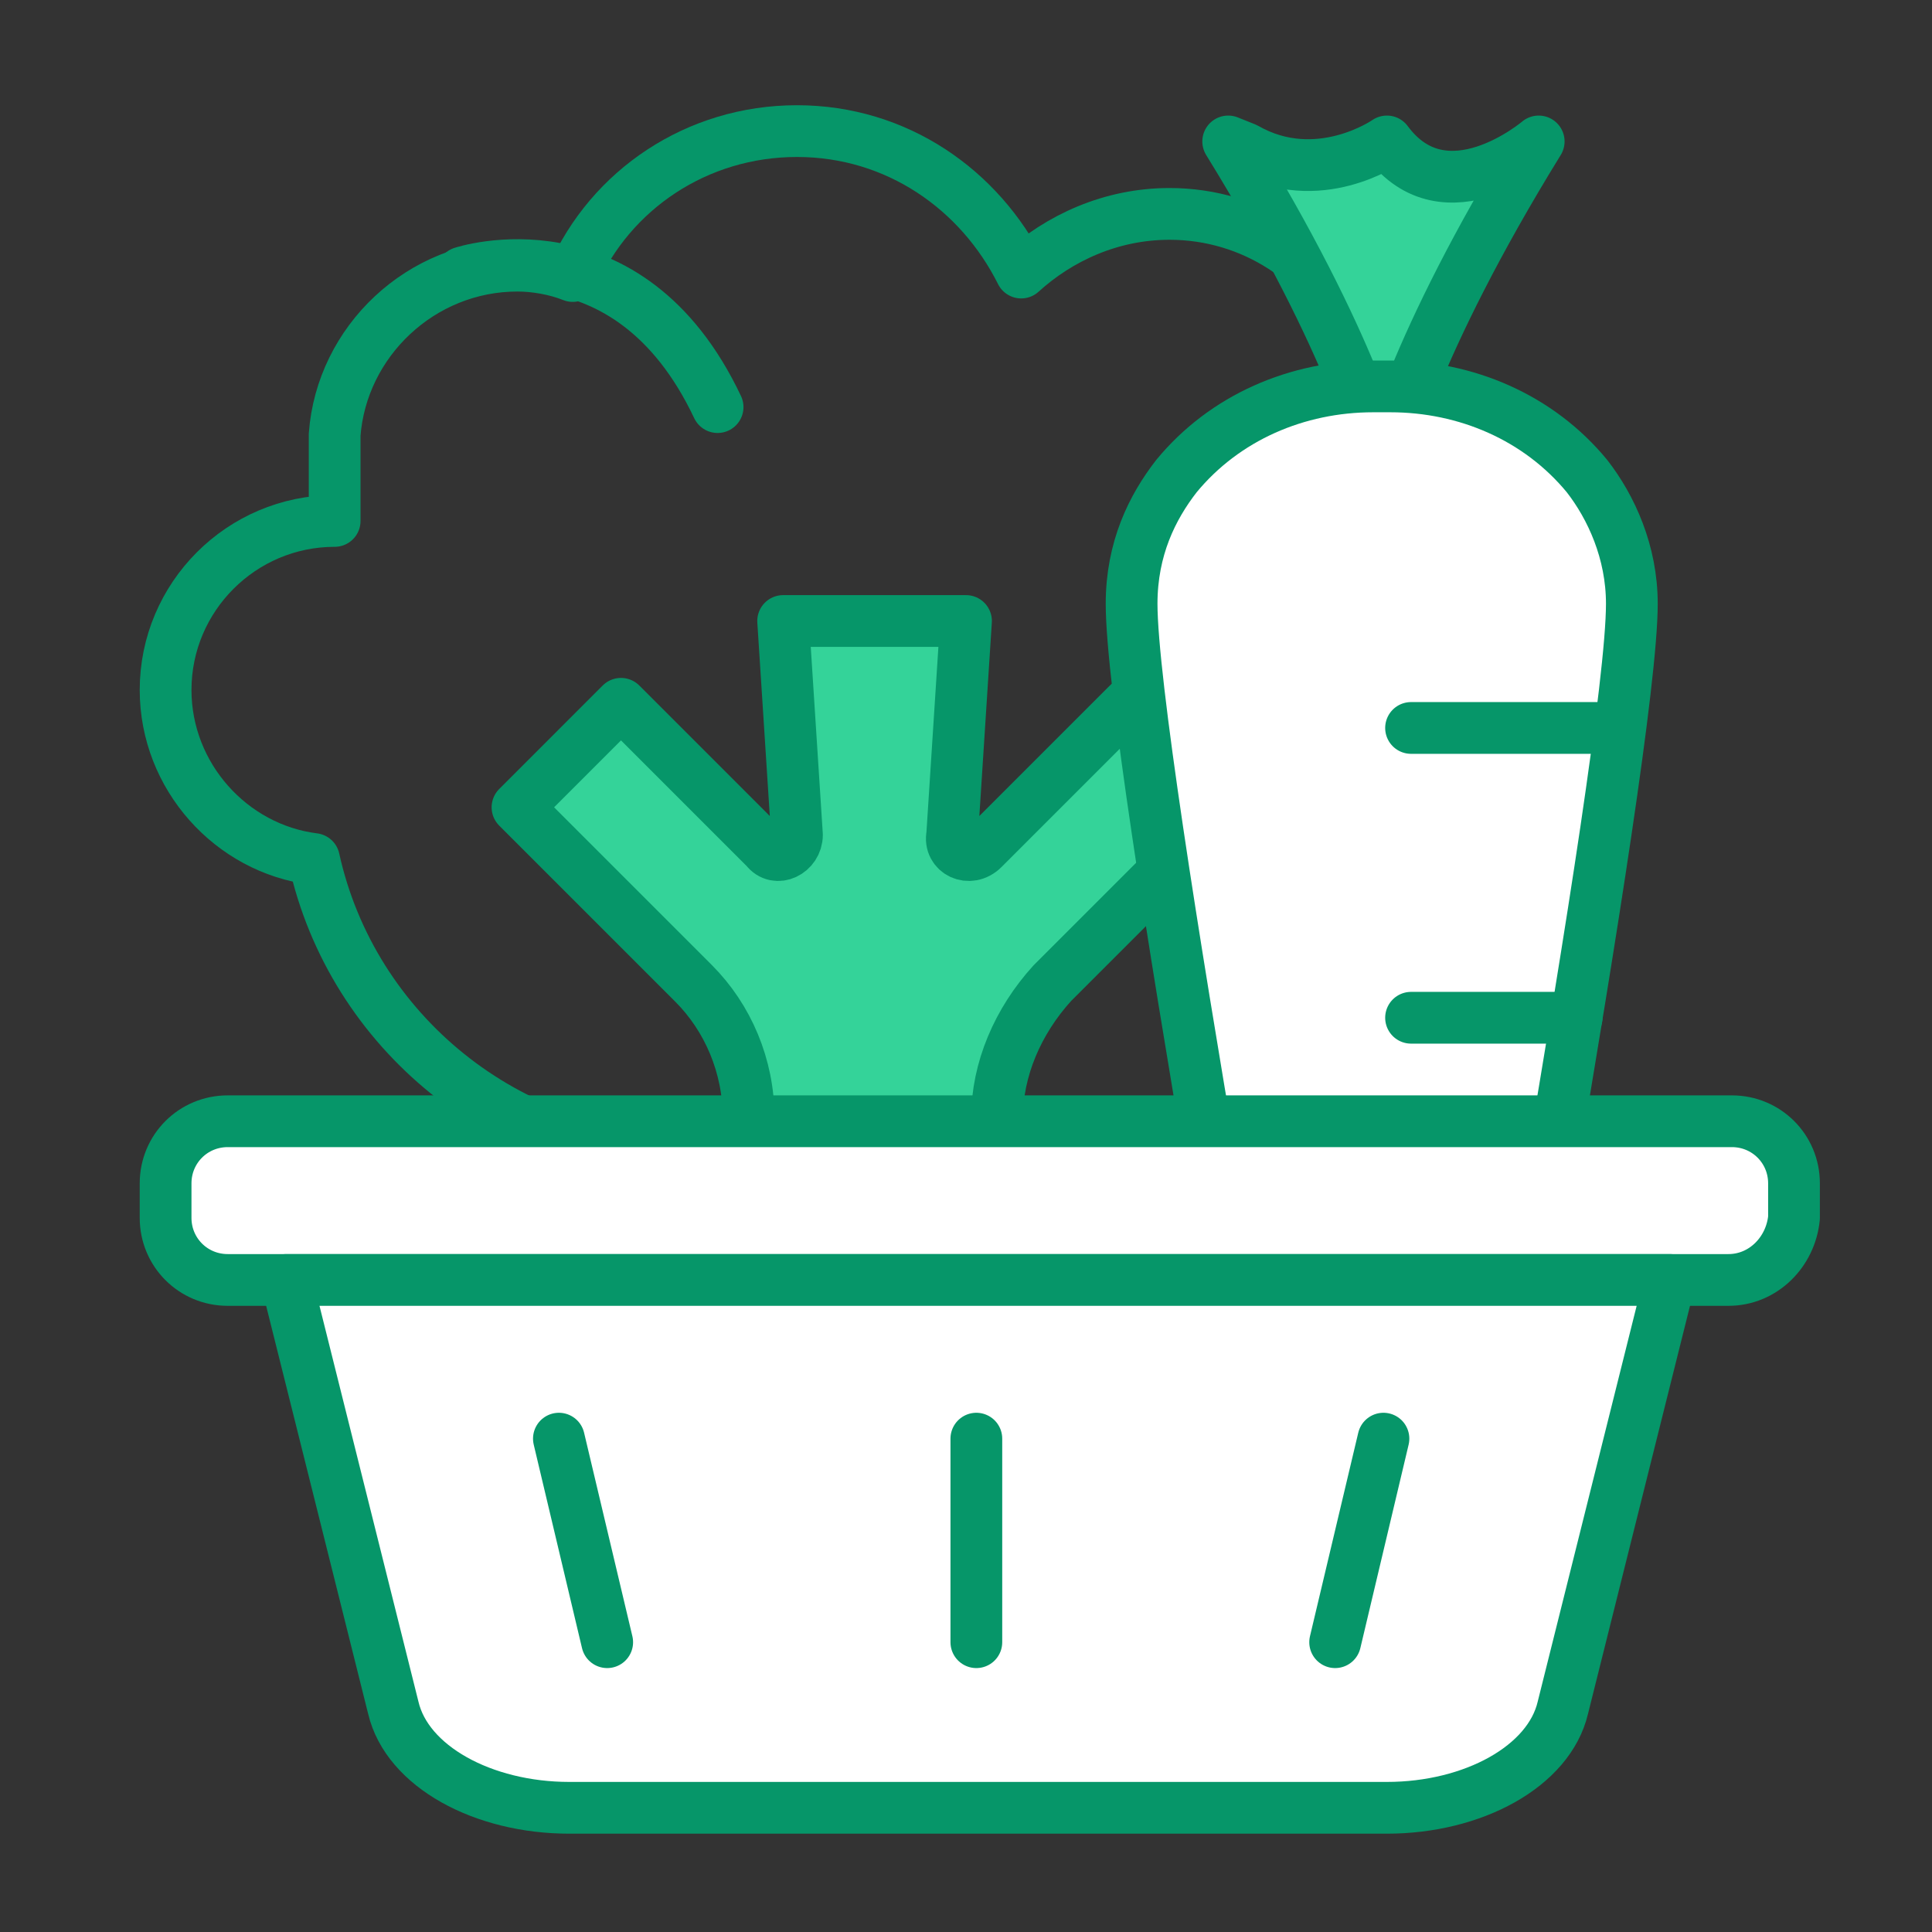
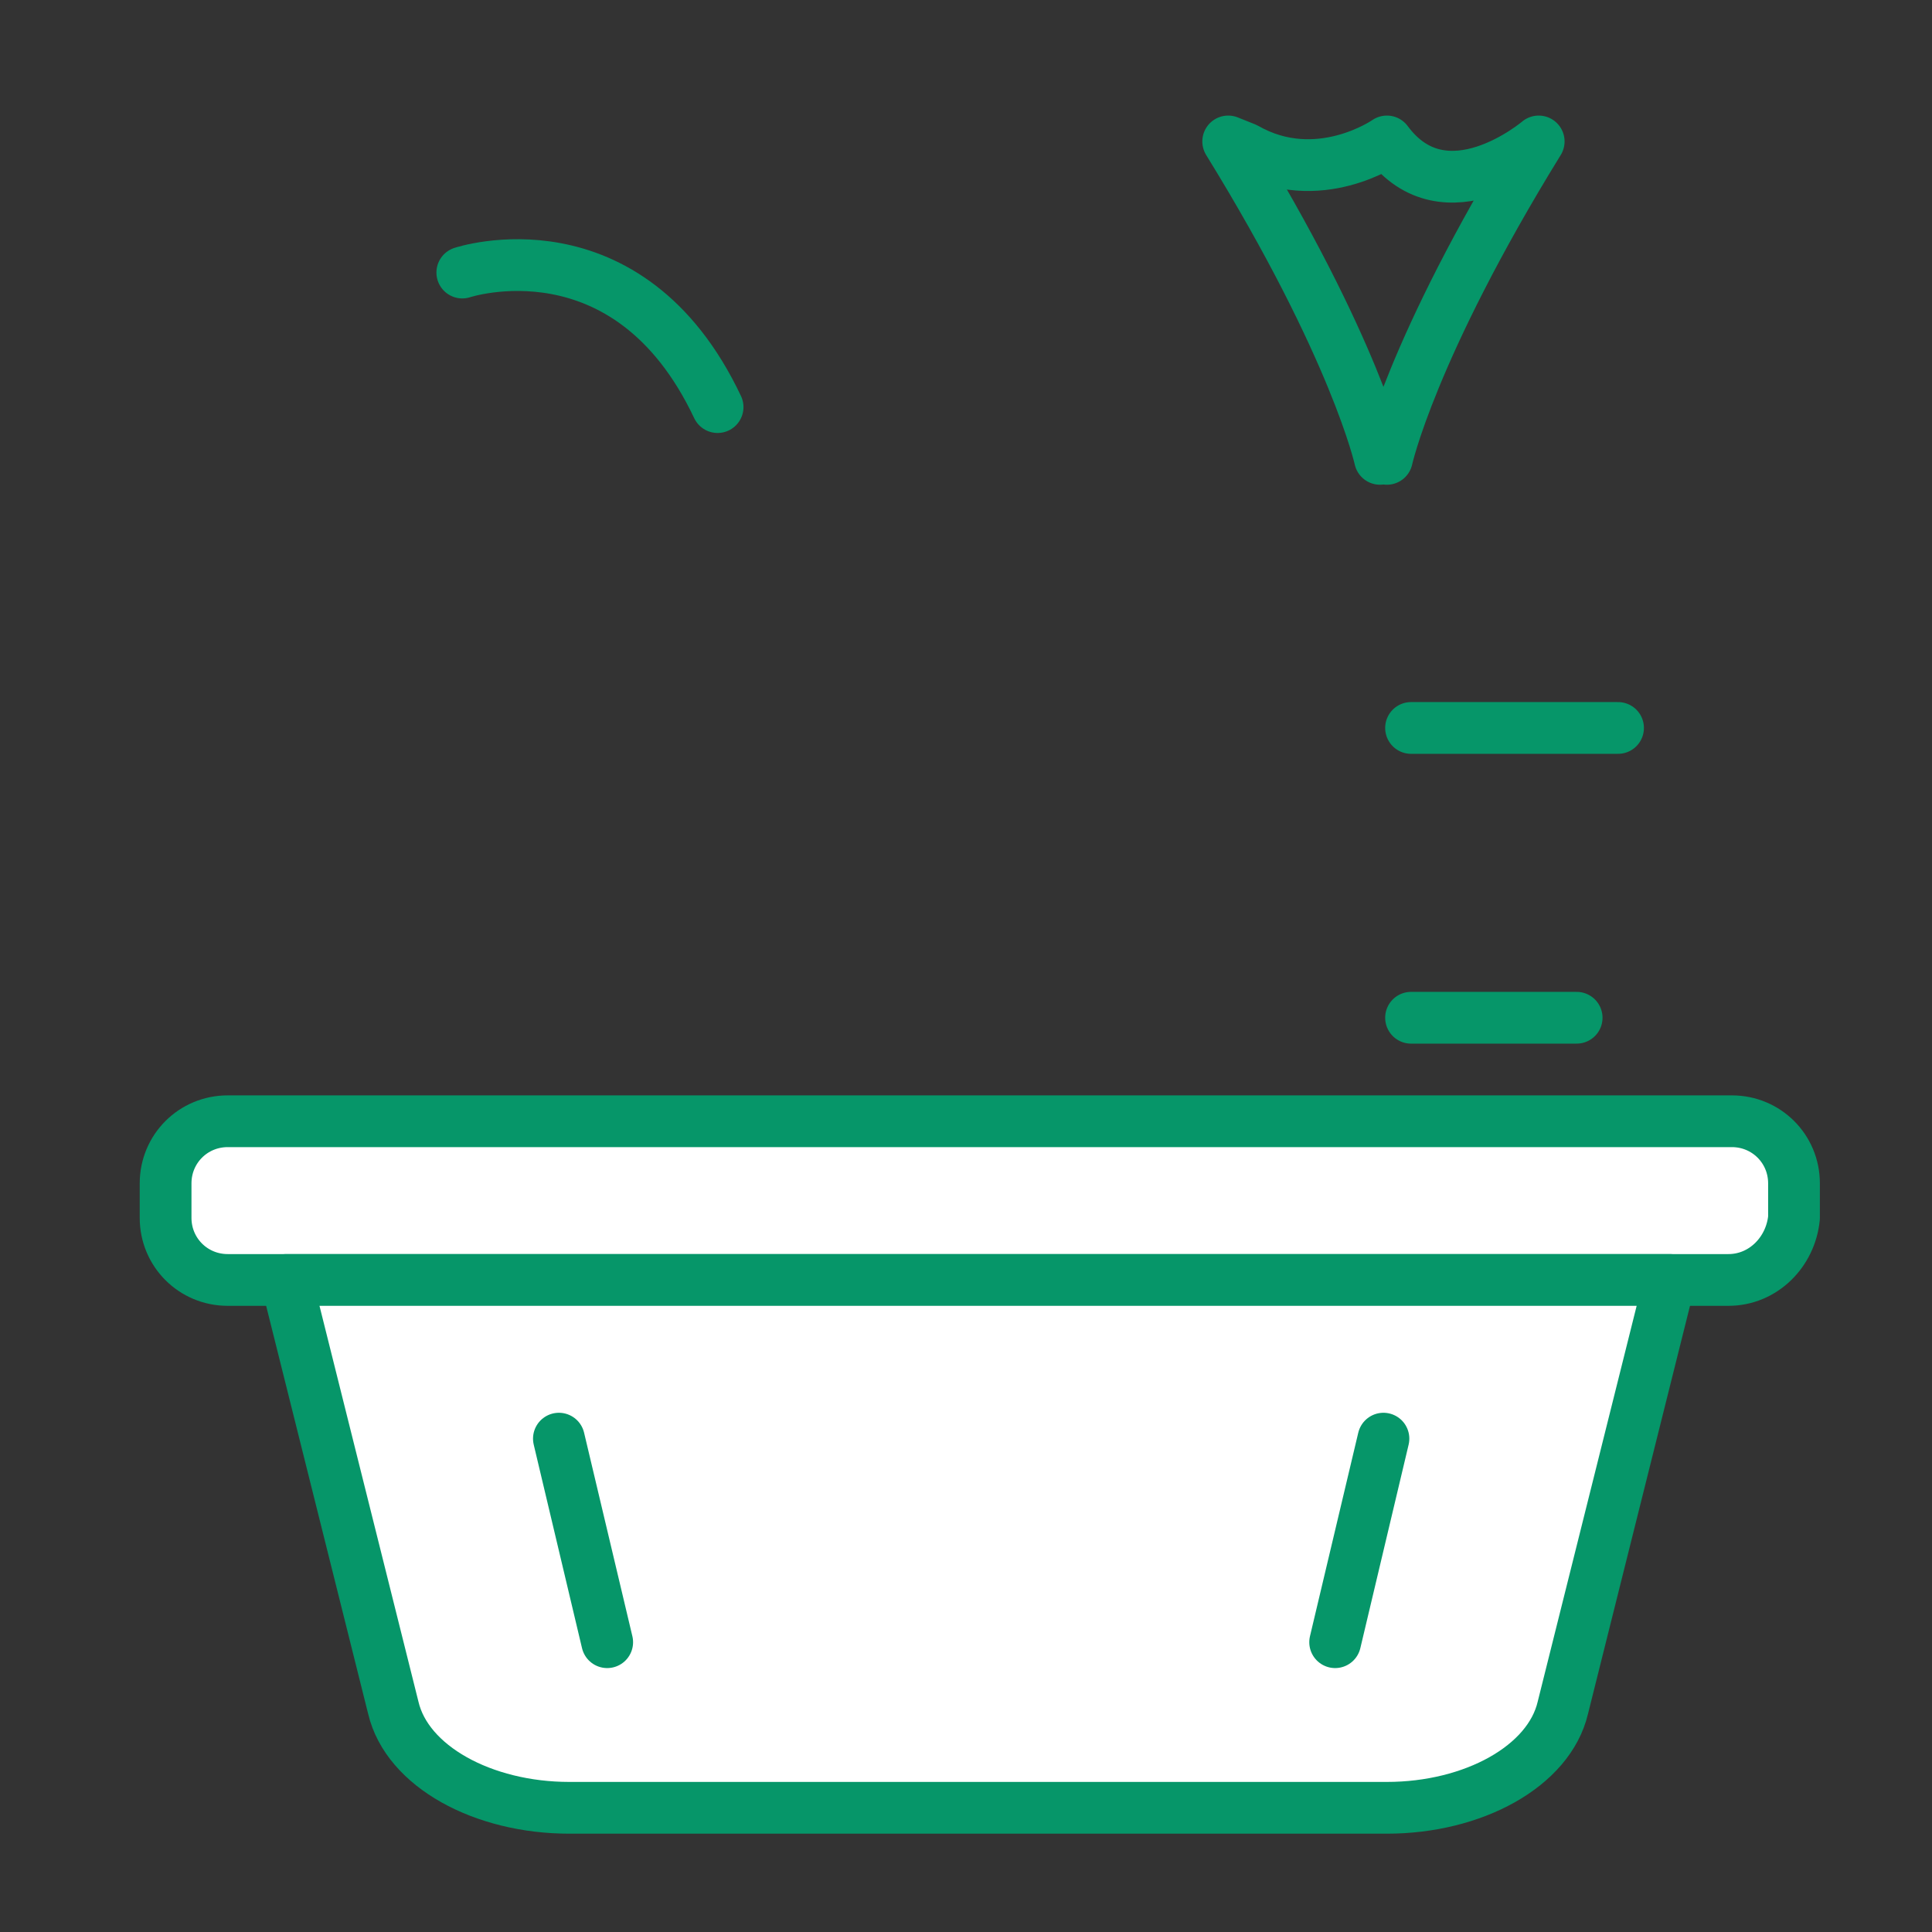
<svg xmlns="http://www.w3.org/2000/svg" width="56" height="56" viewBox="0 0 56 56" fill="none">
  <rect x="0" y="0" width="56" height="56" fill="#333333" stroke="none" />
-   <path d="M39.7 9.6C39.6 9.6 39.5 9.7 39.4 9.7C38.4 7.6 36.3 6.2 33.9 6.2C32.2 6.2 30.7 6.9 29.6 7.9C28.4 5.5 26 3.8 23.1 3.8C20.2 3.8 17.7 5.5 16.6 8C16.1 7.8 15.5 7.7 15 7.7C12.2 7.7 9.9 9.9 9.7 12.6V15.1C7 15.1 4.8 17.3 4.8 20C4.8 22.5 6.7 24.6 9.1 24.9C10.2 29.9 14.7 33.6 20 33.6C20.6 33.6 24.8 34.2 27.4 31.5C28.5 32.8 30.1 33.5 32 33.5C35 33.5 37.4 31.4 38 28.6C38.5 29.1 39.1 29.5 39.8 29.7V9.6H39.7Z" stroke="#069669" stroke-width="1.5" stroke-miterlimit="10" stroke-linecap="round" stroke-linejoin="round" />
  <path d="M13.4 7.9C13.4 7.9 18.2 6.3 20.8 11.8" stroke="#069669" stroke-width="1.5" stroke-miterlimit="10" stroke-linecap="round" stroke-linejoin="round" />
-   <path d="M15 23.4L20.1 28.5C21.1 29.5 21.7 30.9 21.7 32.4V41.1H28.9V32.4C28.9 31 29.5 29.6 30.5 28.5L35.6 23.4L32.7 20.4L28.5 24.6C28.1 25 27.5 24.7 27.6 24.2L28 18H22.7L23.1 24.2C23.1 24.7 22.5 25 22.2 24.6L18 20.4L15 23.4Z" fill="#34D399" stroke="#069669" stroke-width="1.5" stroke-miterlimit="10" stroke-linecap="round" stroke-linejoin="round" />
-   <path d="M40.2 13.3C40.2 13.3 40.9 10.1 44.6 4.1C44.6 4.1 41.9 6.4 40.2 4.1C40.2 4.1 38.2 5.5 36.1 4.3L35.6 4.1C39.3 10.1 40 13.3 40 13.3" fill="#34D399" />
  <path d="M40.2 13.3C40.2 13.3 40.9 10.1 44.6 4.1C44.6 4.1 41.9 6.4 40.2 4.1C40.2 4.1 38.2 5.5 36.1 4.3L35.6 4.1C39.3 10.1 40 13.3 40 13.3" stroke="#069669" stroke-width="1.5" stroke-miterlimit="10" stroke-linecap="round" stroke-linejoin="round" />
-   <path d="M32.8 17.5C32.8 21.9 37.6 47.7 37.6 47.7V47.8C38.6 49.9 41.5 49.8 42.5 47.7C42.5 47.7 47.3 21.9 47.3 17.5C47.3 16 46.7 14.7 46 13.8C44.6 12.1 42.5 11.2 40.3 11.2H39.8C37.6 11.2 35.5 12.1 34.1 13.8C33.4 14.7 32.8 15.9 32.8 17.5Z" fill="white" stroke="#069669" stroke-width="1.5" stroke-miterlimit="10" stroke-linecap="round" stroke-linejoin="round" />
  <path d="M46.9 21.1H40.9" stroke="#069669" stroke-width="1.5" stroke-miterlimit="10" stroke-linecap="round" stroke-linejoin="round" />
  <path d="M45.7 29.5H40.9" stroke="#069669" stroke-width="1.5" stroke-miterlimit="10" stroke-linecap="round" stroke-linejoin="round" />
  <path d="M50.1 37.1H6.6C5.6 37.1 4.8 36.3 4.8 35.3V34.3C4.8 33.3 5.6 32.5 6.6 32.5H50.2C51.2 32.5 52 33.3 52 34.3V35.3C51.9 36.3 51.1 37.1 50.1 37.1Z" fill="white" stroke="#069669" stroke-width="1.5" stroke-miterlimit="10" stroke-linecap="round" stroke-linejoin="round" />
  <path d="M48.4 37.1L45.3 49.5C44.9 51.2 42.7 52.4 40.2 52.4H16.5C14 52.4 11.8 51.2 11.4 49.5L8.3 37.1H48.4Z" fill="white" stroke="#069669" stroke-width="1.5" stroke-miterlimit="10" stroke-linecap="round" stroke-linejoin="round" />
  <path d="M16.2 41.7L17.6 47.6" stroke="#069669" stroke-width="1.5" stroke-miterlimit="10" stroke-linecap="round" stroke-linejoin="round" />
  <path d="M40.1 41.7L38.7 47.6" stroke="#069669" stroke-width="1.5" stroke-miterlimit="10" stroke-linecap="round" stroke-linejoin="round" />
-   <path d="M28.3 41.7V47.6" stroke="#069669" stroke-width="1.5" stroke-miterlimit="10" stroke-linecap="round" stroke-linejoin="round" />
</svg>